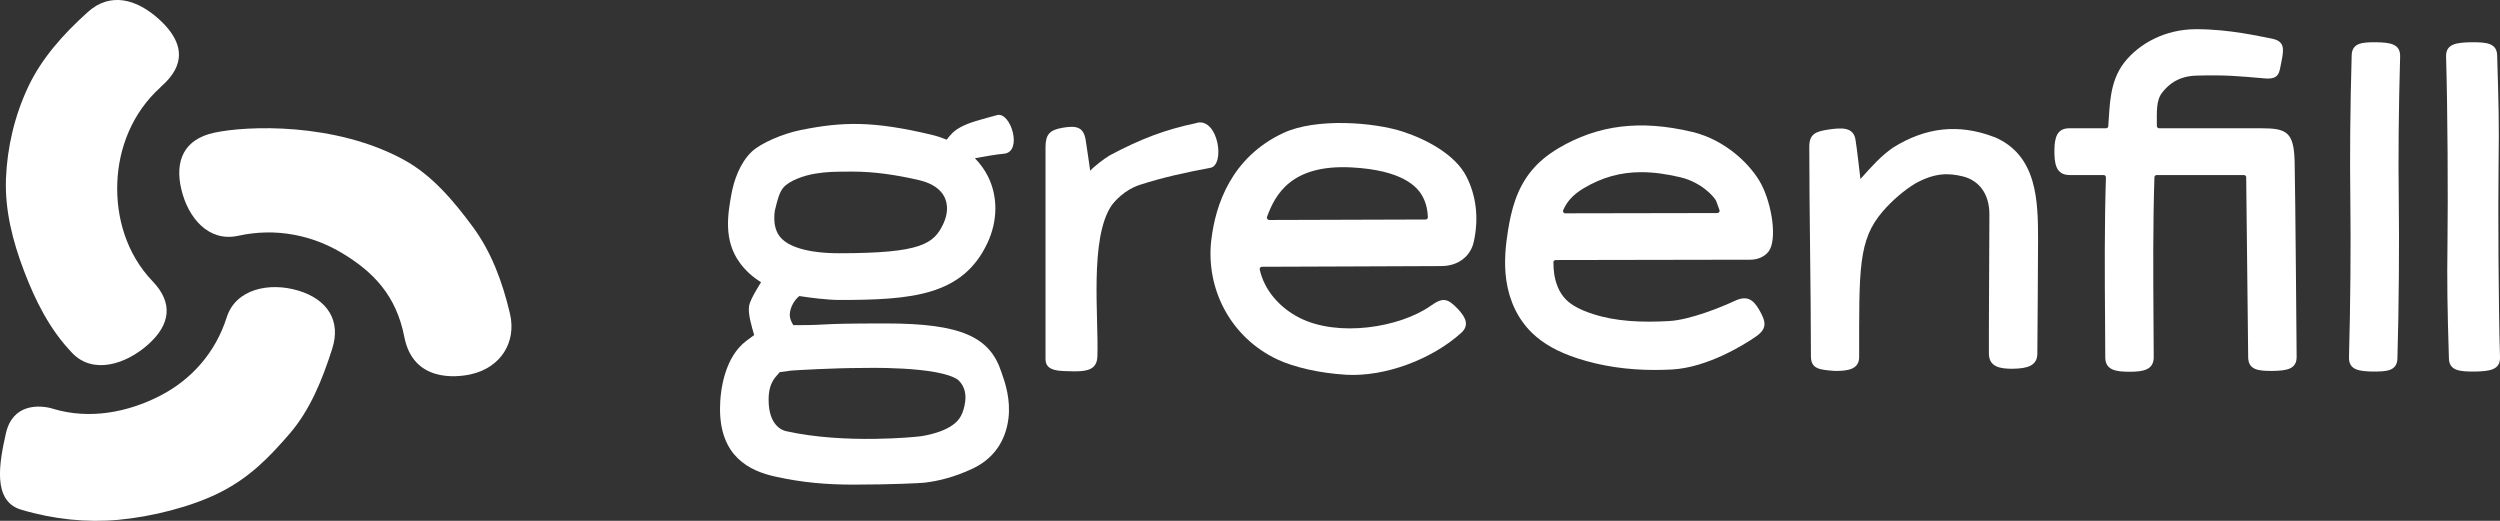
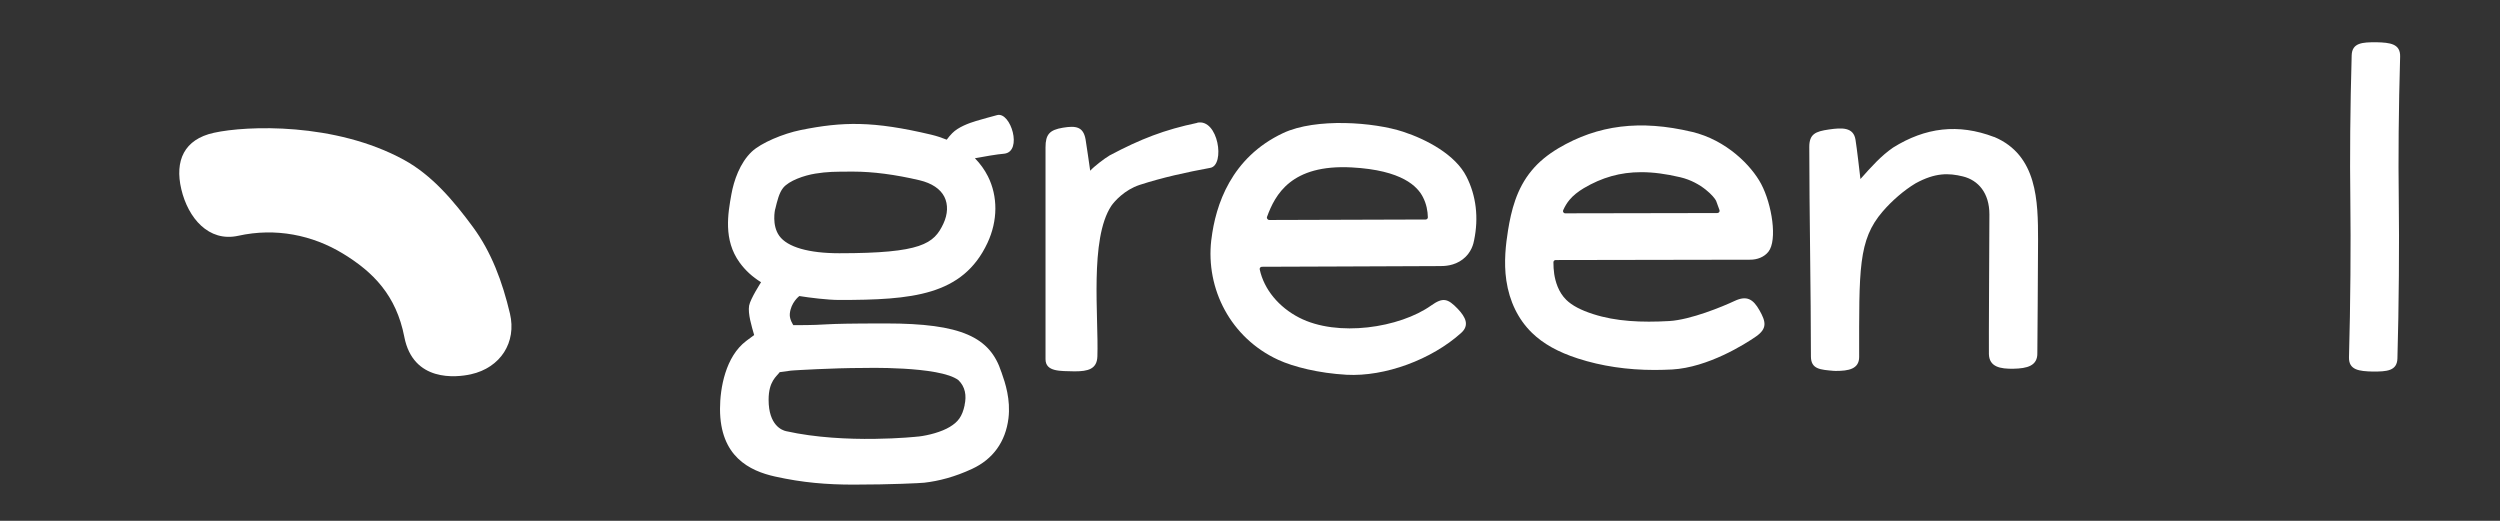
<svg xmlns="http://www.w3.org/2000/svg" width="192" height="40" viewBox="0 0 192 40" fill="none">
  <rect x="0" y="0" width="192" height="40" fill="#333333" stroke="none" />
  <g clip-path="url(#clip0_78_142)">
    <path d="M74.085 31.115C73.894 32.006 73.571 32.407 72.943 32.787C72.32 33.167 71.315 33.436 70.545 33.526C70.534 33.526 70.523 33.526 70.512 33.526C70.452 33.536 64.934 34.133 60.373 33.114C60.056 33.046 59.029 32.661 59.029 30.703C59.029 29.268 59.651 28.909 59.881 28.582L60.722 28.466C60.799 28.455 60.908 28.445 60.984 28.445C60.984 28.445 63.934 28.26 66.234 28.26C66.234 28.26 72.173 28.091 73.61 29.199C74.129 29.706 74.243 30.376 74.079 31.115M59.531 16.088C59.695 15.402 59.837 14.816 60.143 14.431C60.596 13.871 61.766 13.47 62.618 13.333C63.547 13.186 64.082 13.18 65.546 13.18C67.01 13.18 68.753 13.402 70.627 13.845C71.561 14.067 72.222 14.51 72.528 15.117C72.823 15.708 72.796 16.441 72.451 17.18C71.73 18.715 70.785 19.449 64.459 19.449C62.11 19.449 60.476 18.979 59.853 18.119C59.253 17.291 59.526 16.093 59.526 16.082M76.909 28.587C76.041 25.886 73.839 24.841 68.043 24.841C62.246 24.841 64.29 24.968 60.93 24.973C60.93 24.973 60.618 24.535 60.657 24.102C60.733 23.227 61.389 22.736 61.389 22.736C62.17 22.862 63.557 23.037 64.453 23.037C70.031 23.037 73.937 22.715 75.838 18.657C76.636 16.948 76.647 15.085 75.871 13.539C75.615 13.033 75.281 12.573 74.882 12.162C74.904 12.151 74.921 12.141 74.942 12.13C74.959 12.12 74.954 12.13 74.954 12.136C74.954 12.136 74.97 12.136 74.975 12.136C75.369 12.056 76.647 11.835 77.133 11.803C78.554 11.634 77.625 8.574 76.587 8.838C76.287 8.922 75.303 9.181 74.959 9.292C74.418 9.455 73.593 9.756 73.134 10.226C72.992 10.368 72.845 10.542 72.708 10.727C72.331 10.574 71.932 10.442 71.512 10.342C67.059 9.286 64.727 9.334 61.492 9.988C60.138 10.262 58.45 10.975 57.739 11.645C56.822 12.51 56.357 13.877 56.171 14.921C55.909 16.378 55.538 18.425 56.805 20.166C57.237 20.762 57.783 21.264 58.45 21.675C58.45 21.675 57.625 22.952 57.532 23.474C57.428 24.097 57.728 25.063 57.92 25.733C57.734 25.865 57.554 25.997 57.384 26.128L57.308 26.186C55.723 27.384 55.297 29.796 55.297 31.405C55.297 35.072 57.575 36.164 59.52 36.597C61.656 37.072 63.503 37.219 65.557 37.219C68.43 37.219 70.709 37.103 70.982 37.072C72.091 36.945 73.331 36.628 74.664 36.006C76.254 35.267 77.226 33.938 77.45 32.128C77.625 30.692 77.204 29.405 76.926 28.63C76.92 28.608 76.915 28.593 76.909 28.571" fill="white" />
    <path d="M91.955 9.434C89.431 9.962 87.611 10.669 85.23 11.93C84.82 12.172 84.033 12.774 83.727 13.112C83.662 12.706 83.449 11.117 83.372 10.706C83.197 9.73 82.635 9.64 81.624 9.809C80.613 9.978 80.296 10.32 80.296 11.312V27.585C80.296 28.577 81.466 28.487 82.493 28.519H82.553C83.552 28.519 84.246 28.35 84.279 27.379C84.383 24.34 83.667 18.356 85.35 15.808C85.585 15.47 86.355 14.584 87.529 14.199C89.267 13.634 91.119 13.228 92.954 12.89C94.107 12.684 93.572 9.081 91.944 9.424" fill="white" />
    <path d="M109.486 16.858C107.863 16.869 105.257 16.874 102.722 16.879C100.881 16.879 99.002 16.89 97.489 16.895C97.358 16.895 97.265 16.768 97.308 16.652C97.931 14.953 99.16 12.605 103.82 12.858C107.71 13.069 108.874 14.336 109.283 15.143C109.551 15.665 109.65 16.204 109.66 16.689C109.66 16.784 109.584 16.858 109.491 16.858M107.754 10.115C105.541 9.387 101.072 9.033 98.543 10.22C94.55 12.099 93.353 15.745 93.036 18.378C93.036 18.399 93.031 18.425 93.025 18.446C92.594 22.192 94.511 25.944 98.161 27.632C99.341 28.176 101.275 28.661 103.416 28.782C106.355 28.941 109.939 27.622 112.217 25.569C112.873 24.978 112.561 24.356 111.955 23.717C111.179 22.91 110.813 22.826 109.917 23.459C107.497 25.179 102.722 25.917 99.772 24.392C98.226 23.596 97.079 22.24 96.746 20.689C96.724 20.588 96.806 20.488 96.915 20.488C98.51 20.483 100.646 20.477 102.739 20.467C105.967 20.456 109.3 20.446 110.6 20.435C110.922 20.435 111.676 20.425 112.337 19.918C113.02 19.401 113.168 18.683 113.211 18.451C113.572 16.715 113.37 15.022 112.621 13.555C111.775 11.888 109.589 10.716 107.754 10.115Z" fill="white" />
    <path d="M131.895 16.362L120.21 16.383C120.084 16.383 120.002 16.256 120.051 16.146C120.182 15.855 120.341 15.581 120.543 15.344C120.805 15.027 121.177 14.726 121.635 14.452C123.029 13.629 124.433 13.223 126.044 13.223C126.967 13.223 127.956 13.354 129.049 13.613C130.693 14.003 131.671 15.143 131.797 15.423C131.89 15.66 131.977 15.898 132.059 16.14C132.097 16.246 132.01 16.362 131.89 16.362M129.934 10.125C125.979 9.186 122.723 9.587 119.685 11.386C118.86 11.877 118.166 12.447 117.637 13.091C116.456 14.505 116.058 16.209 115.817 17.686C115.648 18.742 115.479 20.129 115.686 21.538C115.921 23.142 116.599 24.535 117.653 25.559C118.511 26.398 119.663 27.041 121.182 27.532C122.996 28.118 124.973 28.413 127.082 28.413C127.525 28.413 127.973 28.397 128.426 28.376C131.169 28.218 134.004 26.44 134.867 25.838C135.741 25.226 135.621 24.704 135.129 23.833C134.638 22.963 134.146 22.678 133.223 23.11C132.305 23.543 129.836 24.561 128.202 24.656C126.066 24.778 124.099 24.688 122.357 24.123C121.401 23.817 120.729 23.459 120.292 23.031C119.68 22.435 119.45 21.612 119.363 21.037C119.319 20.741 119.303 20.441 119.303 20.14C119.303 20.045 119.379 19.971 119.478 19.971L134.419 19.945C134.954 19.945 135.495 19.744 135.818 19.327C136.511 18.446 136.096 15.708 135.255 14.125C134.512 12.727 132.6 10.753 129.923 10.12" fill="white" />
    <path d="M153.147 10.521C150.393 9.471 147.864 9.788 145.389 11.334C144.477 11.961 143.728 12.795 142.881 13.75C142.789 12.98 142.625 11.502 142.504 10.737C142.352 9.756 141.461 9.798 140.45 9.946C139.434 10.094 138.953 10.289 138.953 11.281C138.953 16.061 139.079 22.62 139.079 27.374C139.079 28.366 139.811 28.392 140.833 28.482C140.887 28.482 140.942 28.487 140.997 28.487C141.953 28.487 142.783 28.35 142.783 27.416C142.783 20.694 142.696 18.436 144.591 16.241C145.291 15.428 146.219 14.616 147.121 14.077C148.629 13.254 149.656 13.281 150.754 13.55C151.923 13.84 152.786 14.811 152.786 16.468C152.786 17.201 152.731 26.709 152.748 27.194C152.775 28.181 153.616 28.339 154.643 28.318C155.676 28.297 156.495 28.102 156.468 27.105C156.468 27.105 156.523 20.177 156.523 18.43C156.523 15.454 156.474 11.914 153.152 10.516" fill="white" />
-     <path d="M174.392 2.949C173.535 2.796 171.246 2.242 168.667 2.242C166.291 2.242 164.302 3.335 163.16 4.78C161.991 6.263 162.04 8.184 161.937 9.366L161.915 9.693C161.915 9.782 161.833 9.851 161.74 9.851H158.921C157.965 9.851 157.79 10.595 157.779 11.518C157.768 12.568 157.889 13.444 158.959 13.444H161.56C161.658 13.444 161.735 13.523 161.735 13.618C161.62 17.328 161.642 21.026 161.669 24.651L161.685 27.448C161.685 28.434 162.521 28.55 163.543 28.55H163.554C164.581 28.55 165.411 28.418 165.406 27.426L165.389 24.625C165.367 21 165.34 17.296 165.46 13.608C165.46 13.518 165.542 13.444 165.635 13.444H172.333C172.431 13.444 172.508 13.518 172.508 13.608L172.661 27.469C172.688 28.445 173.513 28.487 174.518 28.487H174.567C175.594 28.461 176.403 28.371 176.381 27.379C176.381 27.379 176.283 14.689 176.228 12.415C176.173 10.141 175.611 9.851 173.666 9.851H165.821C165.723 9.851 165.646 9.767 165.646 9.672C165.646 10.431 165.646 8.87 165.646 9.672C165.646 8.532 165.586 7.703 166.061 7.102C166.575 6.448 167.318 5.857 168.645 5.809C170.913 5.735 172.065 5.862 173.923 6.02C175.07 6.121 175.043 5.577 175.212 4.749C175.425 3.704 175.469 3.139 174.392 2.949Z" fill="white" />
    <path d="M184.33 4.348C184.357 3.356 183.549 3.271 182.522 3.245H182.467C181.462 3.245 180.637 3.271 180.609 4.247C180.495 8.231 180.462 12.13 180.506 15.375C180.549 18.589 180.517 23.474 180.402 27.432C180.375 28.424 181.183 28.508 182.21 28.535H182.265C183.27 28.535 184.095 28.503 184.122 27.532C184.237 23.548 184.27 18.625 184.226 15.38C184.182 12.167 184.215 8.305 184.33 4.348Z" fill="white" />
-     <path d="M191.891 12.637C191.934 9.392 191.902 8.236 191.781 4.247C191.754 3.271 190.88 3.245 189.82 3.245H189.766C188.684 3.271 187.826 3.356 187.859 4.348C187.979 8.3 188.012 15.322 187.968 18.536C187.925 21.781 187.957 23.548 188.077 27.532C188.105 28.508 188.979 28.535 190.039 28.535H190.093C191.175 28.508 192.033 28.424 192 27.432C191.88 23.474 191.847 15.85 191.891 12.637Z" fill="white" />
    <path d="M31.052 25.875C30.429 22.672 28.654 20.884 26.327 19.47C23.999 18.056 21.18 17.47 18.296 18.108C16.018 18.61 14.444 16.737 13.925 14.536C13.406 12.336 14.144 10.7 16.422 10.199C18.957 9.64 25.726 9.387 31.008 12.268C33.188 13.455 34.849 15.439 36.324 17.438C37.744 19.369 38.586 21.638 39.165 24.087C39.684 26.287 38.444 28.239 36.166 28.745C35.024 28.999 31.73 29.347 31.052 25.881" fill="white" />
-     <path d="M4.086 31.4C6.916 32.244 9.828 31.653 12.259 30.413C14.69 29.173 16.548 27.094 17.416 24.361C18.105 22.203 20.661 21.649 22.896 22.314C25.13 22.979 26.206 24.614 25.518 26.772C24.753 29.173 23.814 31.484 22.246 33.304C20.623 35.188 19.154 36.665 16.947 37.794C14.734 38.924 11.631 39.689 9.102 39.921C6.66 40.148 4.103 39.884 1.617 39.14C-0.617 38.475 -0.044 35.494 0.453 33.283C0.962 31.02 2.972 31.062 4.086 31.394" fill="white" />
-     <path d="M12.325 6.706C10.156 8.653 9.107 11.376 9.009 14.03C8.905 16.684 9.708 19.507 11.718 21.601C13.308 23.253 13.101 24.915 11.385 26.45C9.67 27.986 7.151 28.777 5.556 27.12C3.786 25.279 2.699 23.047 1.852 20.826C0.972 18.525 0.366 16.135 0.459 13.719C0.552 11.302 1.125 8.87 2.18 6.638C3.201 4.485 4.851 2.622 6.758 0.913C8.473 -0.623 10.484 -0.079 12.194 1.462C15.105 4.089 13.177 5.931 12.319 6.701" fill="white" />
  </g>
  <defs>
    <clipPath id="clip0_78_142">
      <rect width="192" height="40" fill="white" />
    </clipPath>
  </defs>
</svg>